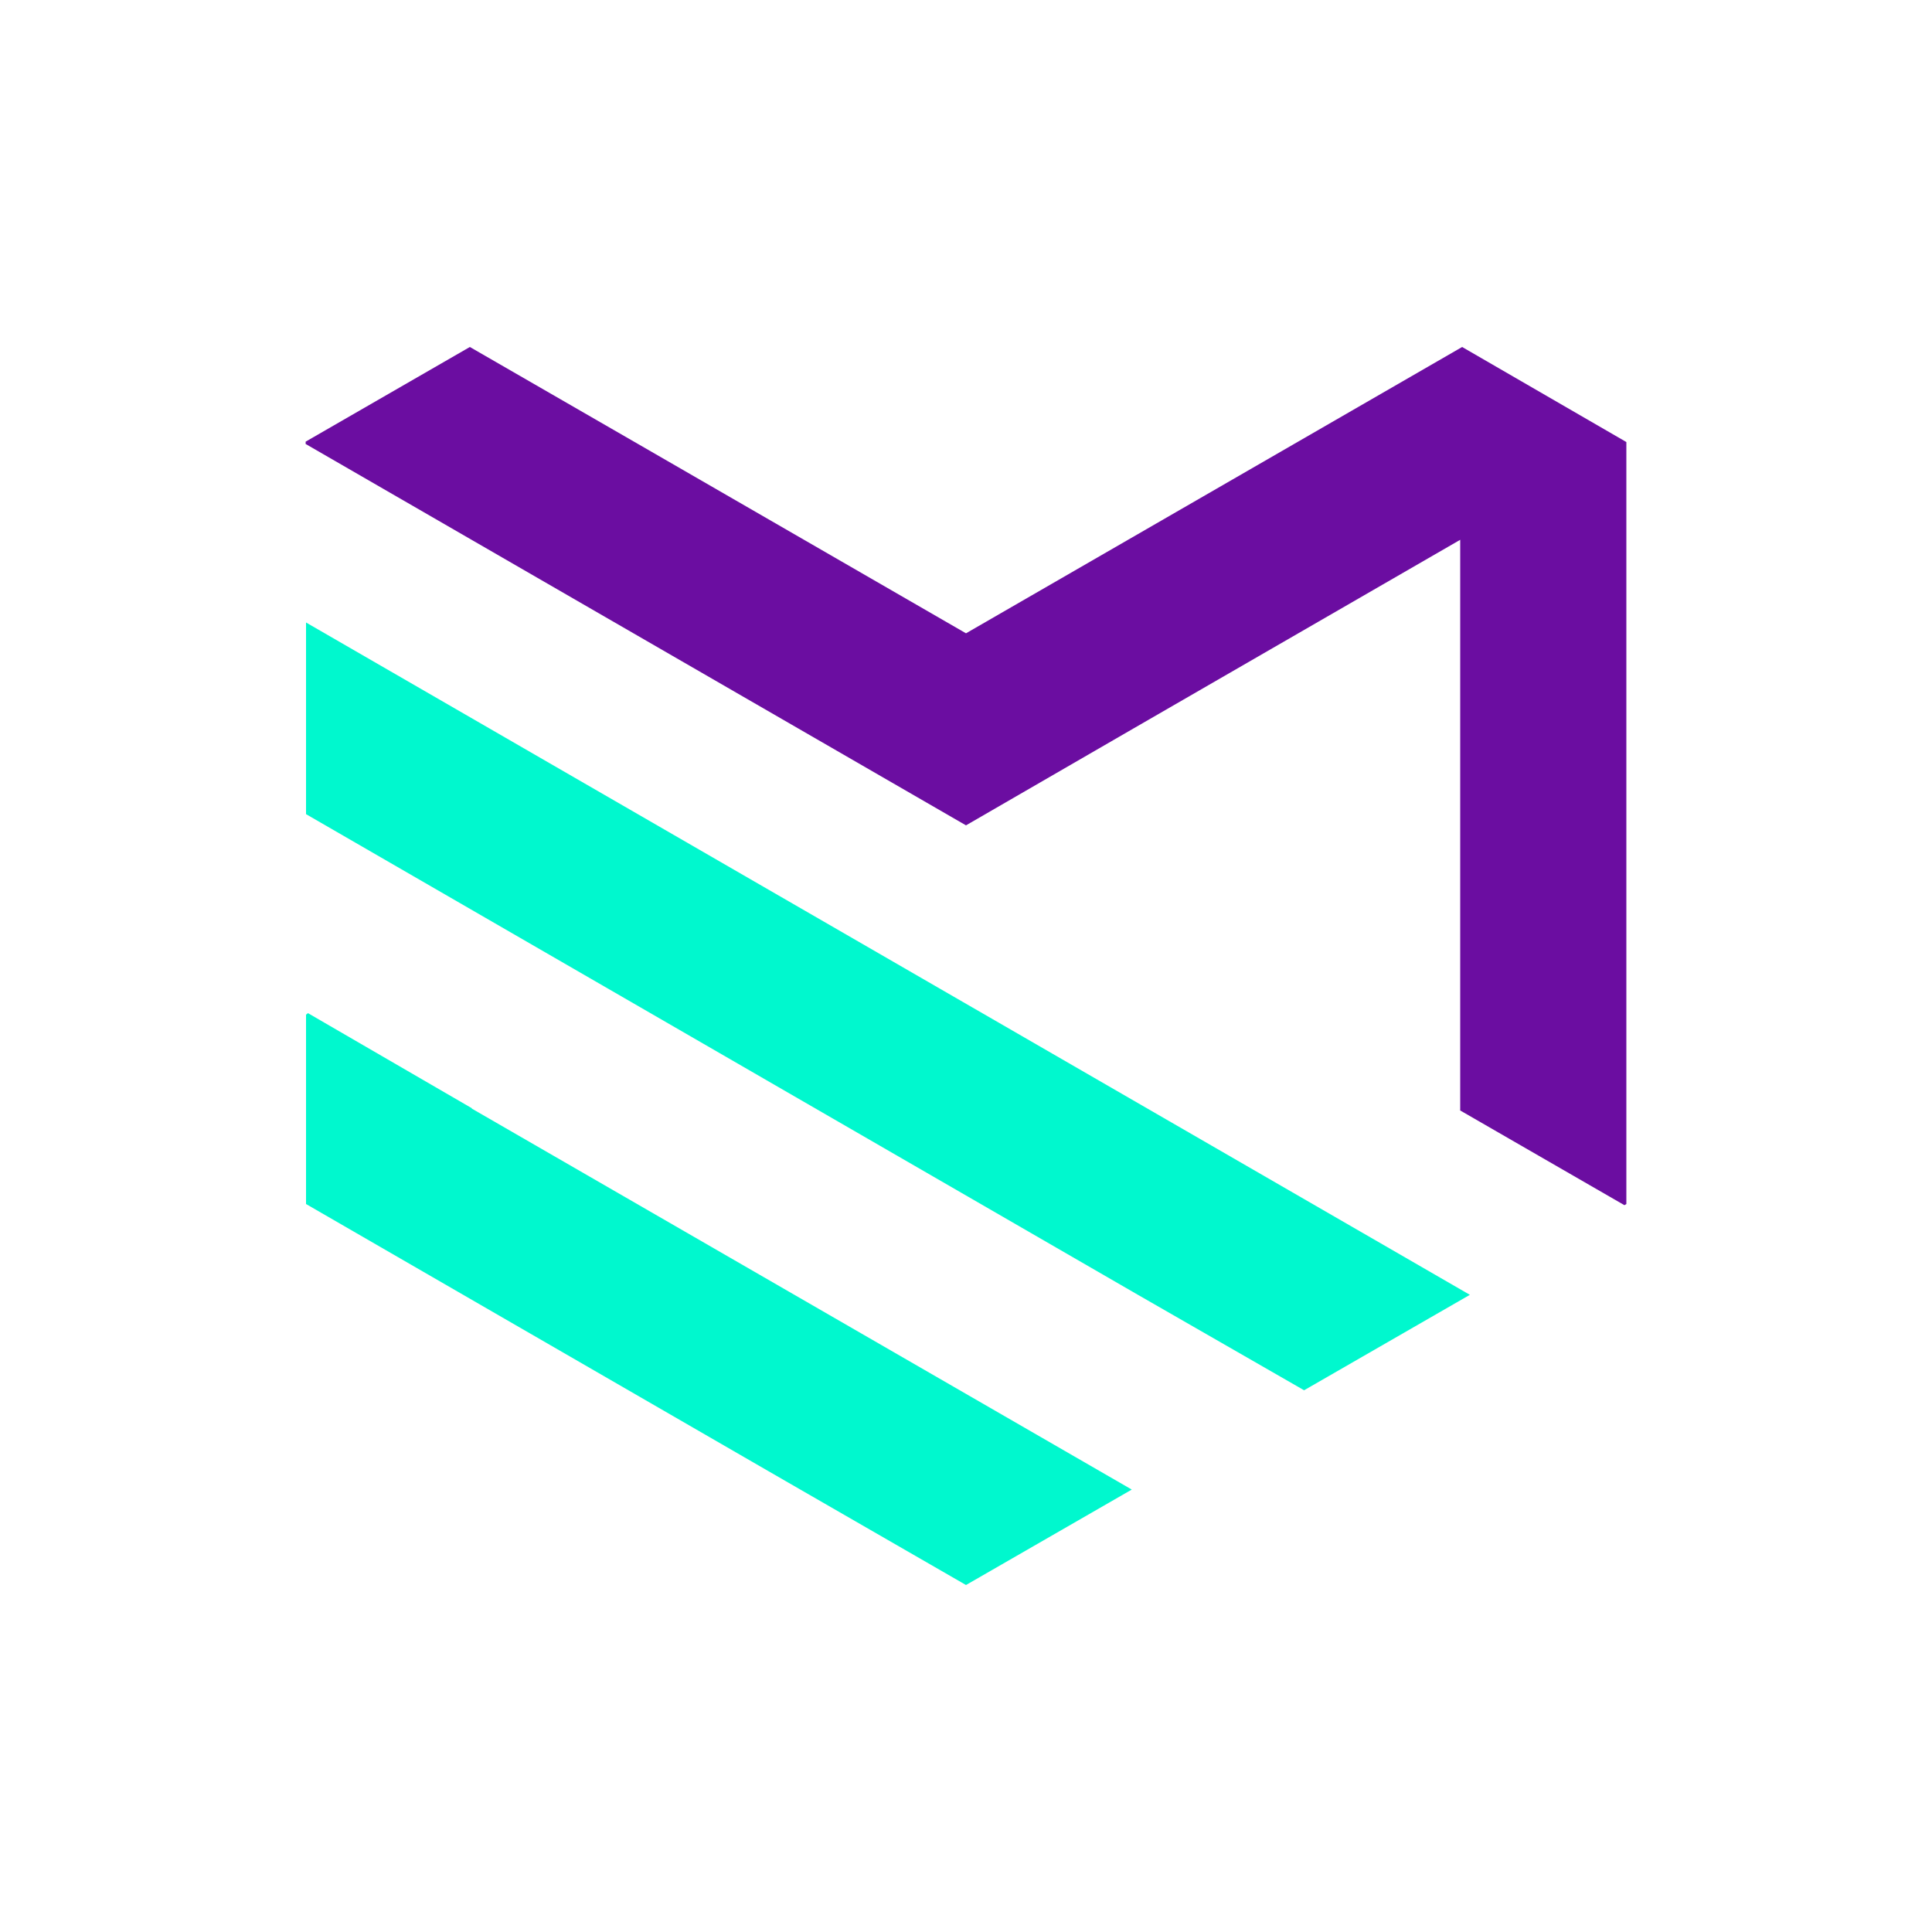
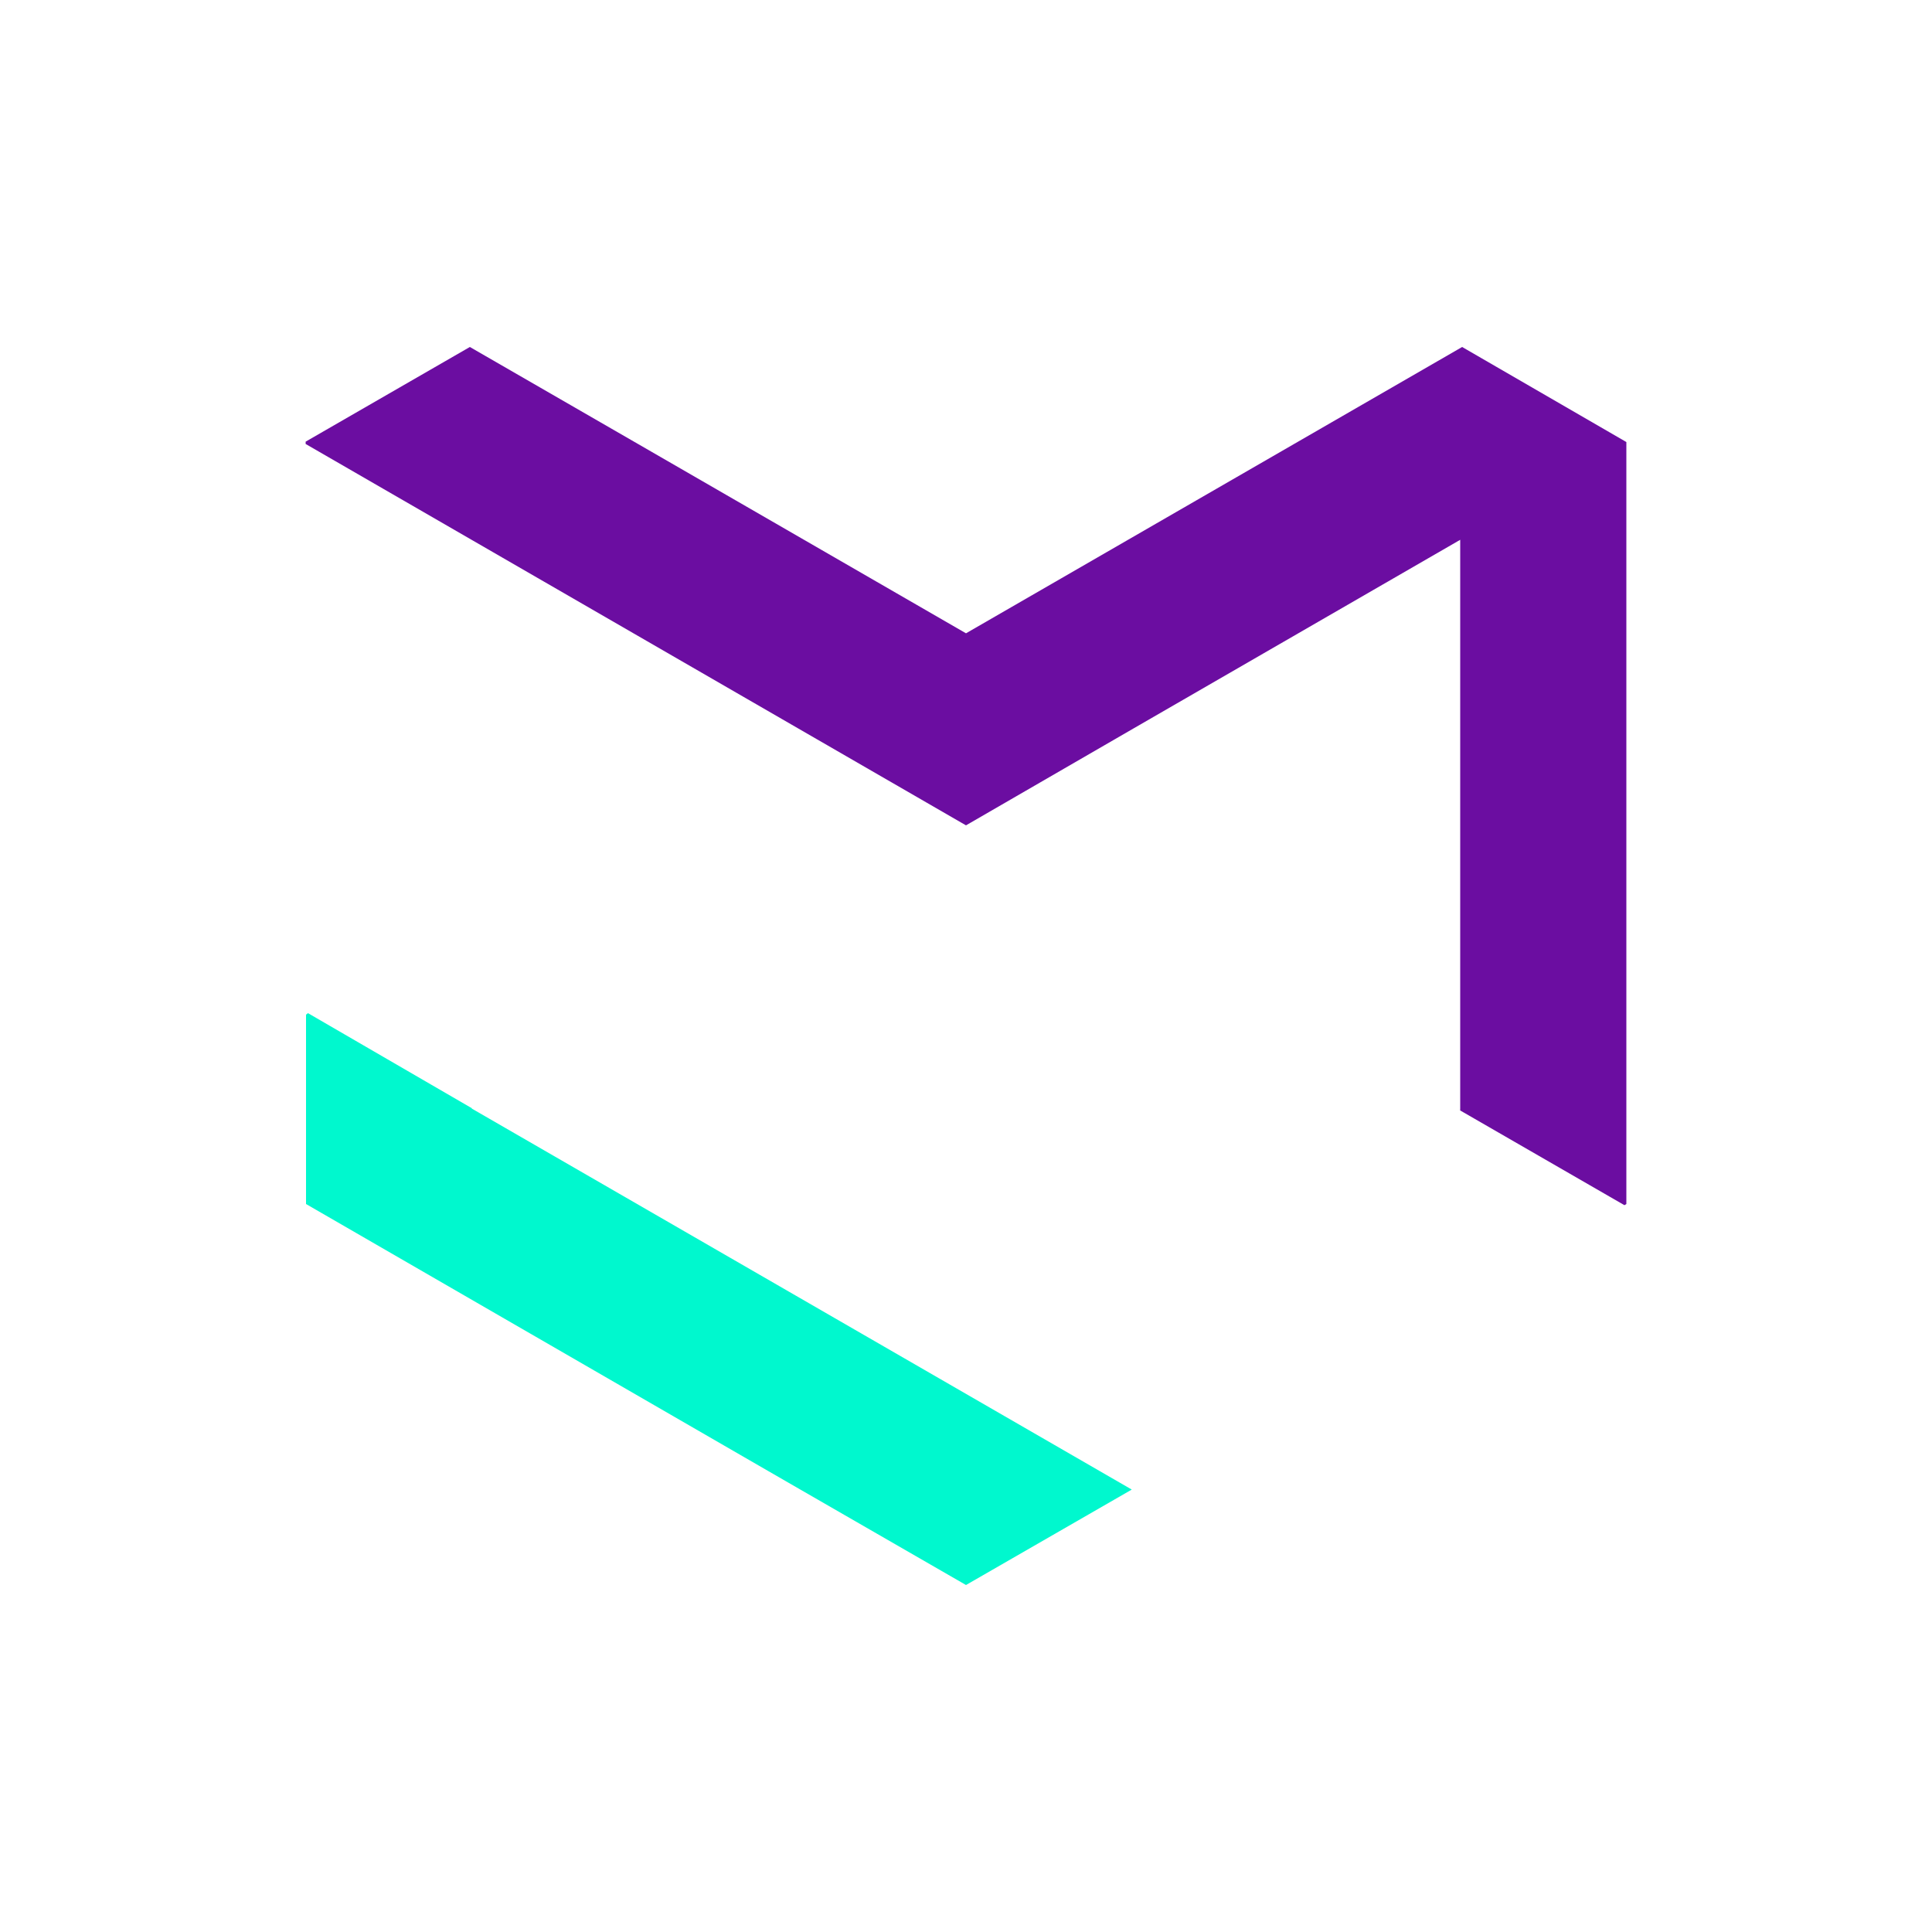
<svg xmlns="http://www.w3.org/2000/svg" version="1.1" id="Layer_1" x="0px" y="0px" viewBox="0 0 500 500" style="enable-background:new 0 0 500 500;" xml:space="preserve">
  <style type="text/css"> .st0{fill-rule:evenodd;clip-rule:evenodd;fill:#00F8CE;} .st1{fill-rule:evenodd;clip-rule:evenodd;fill:#6B0DA1;} </style>
  <g>
-     <polygon class="st0" points="294.5,335.1 337.5,359.8 380.4,335.1 79.2,161.1 79.2,210.7 " />
    <polygon class="st0" points="202.1,382.6 250,410.2 292.9,385.5 122.1,286.9 122.1,286.8 79.7,262.2 79.2,262.6 79.2,311.6 " />
-     <path class="st1" d="M377.9,139.7v147.7l-0.5-0.3l0,0l43,24.8l0.5-0.3V114.4l-42.5-24.6L250,163.9l-85.4-49.3l-43-24.8l-42.5,24.5 v0.6L250,213.6C303.1,182.9,269.8,202.1,377.9,139.7" />
+     <path class="st1" d="M377.9,139.7v147.7l-0.5-0.3l43,24.8l0.5-0.3V114.4l-42.5-24.6L250,163.9l-85.4-49.3l-43-24.8l-42.5,24.5 v0.6L250,213.6C303.1,182.9,269.8,202.1,377.9,139.7" />
  </g>
</svg>